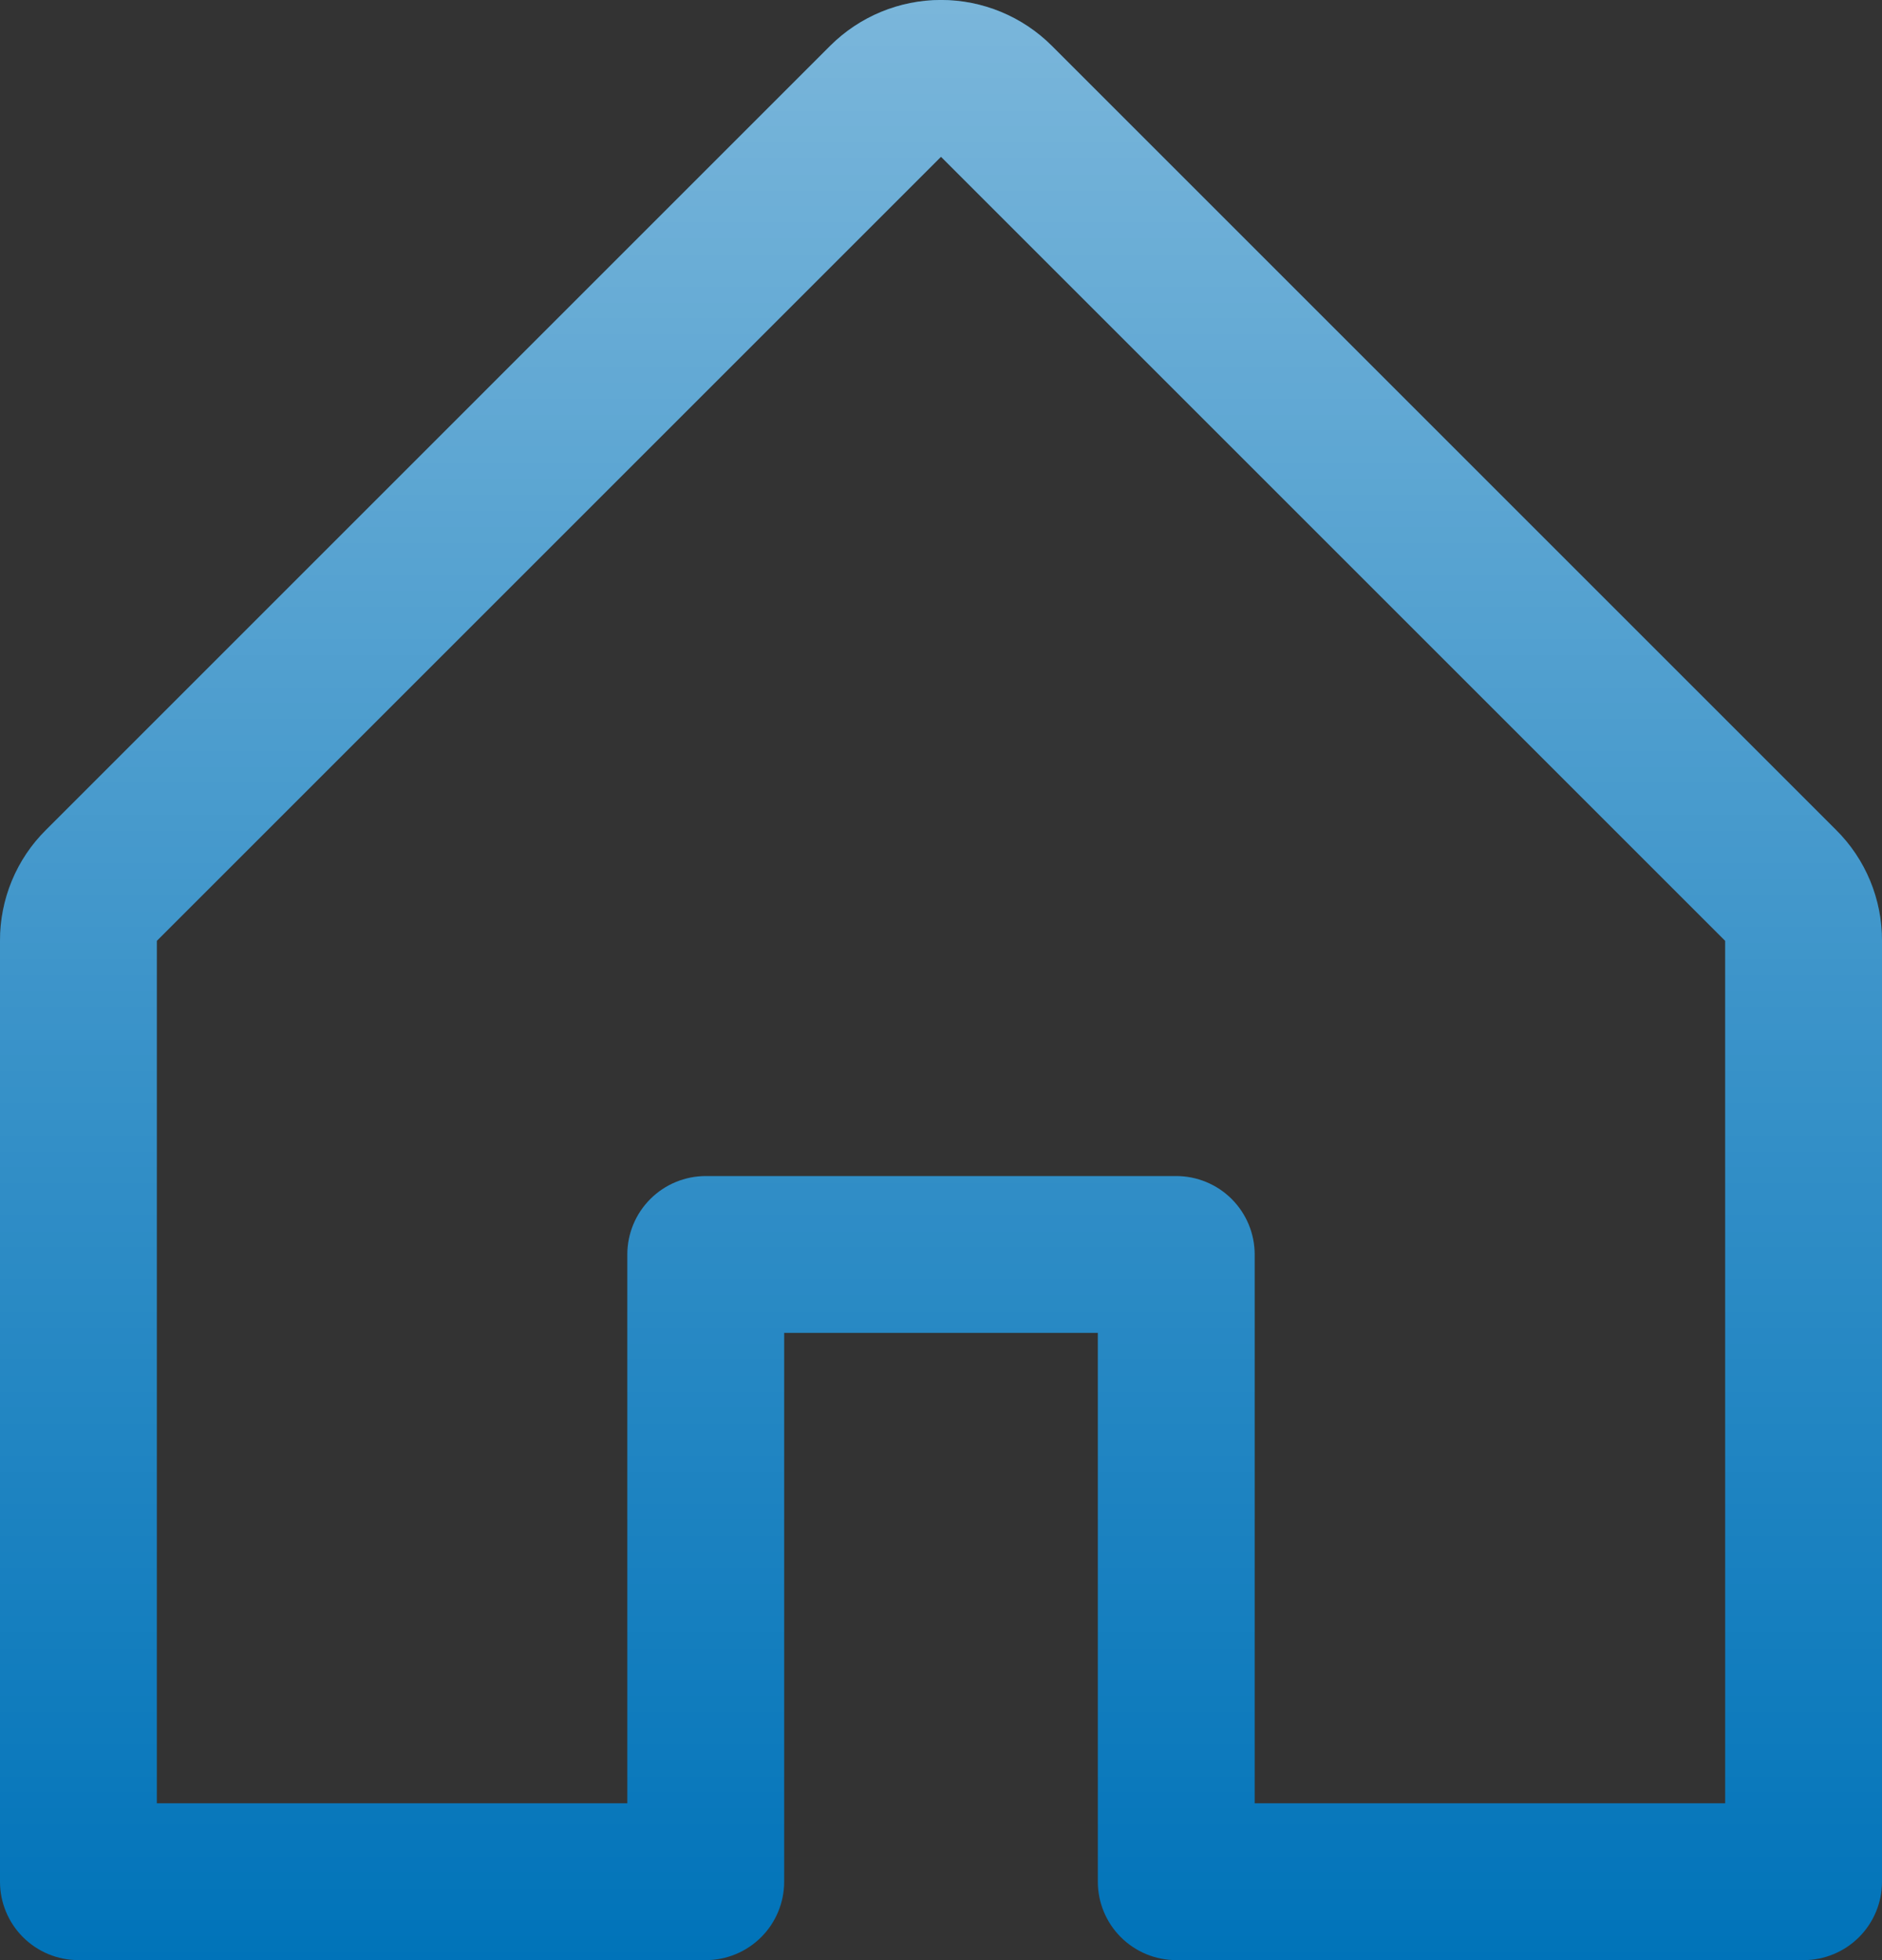
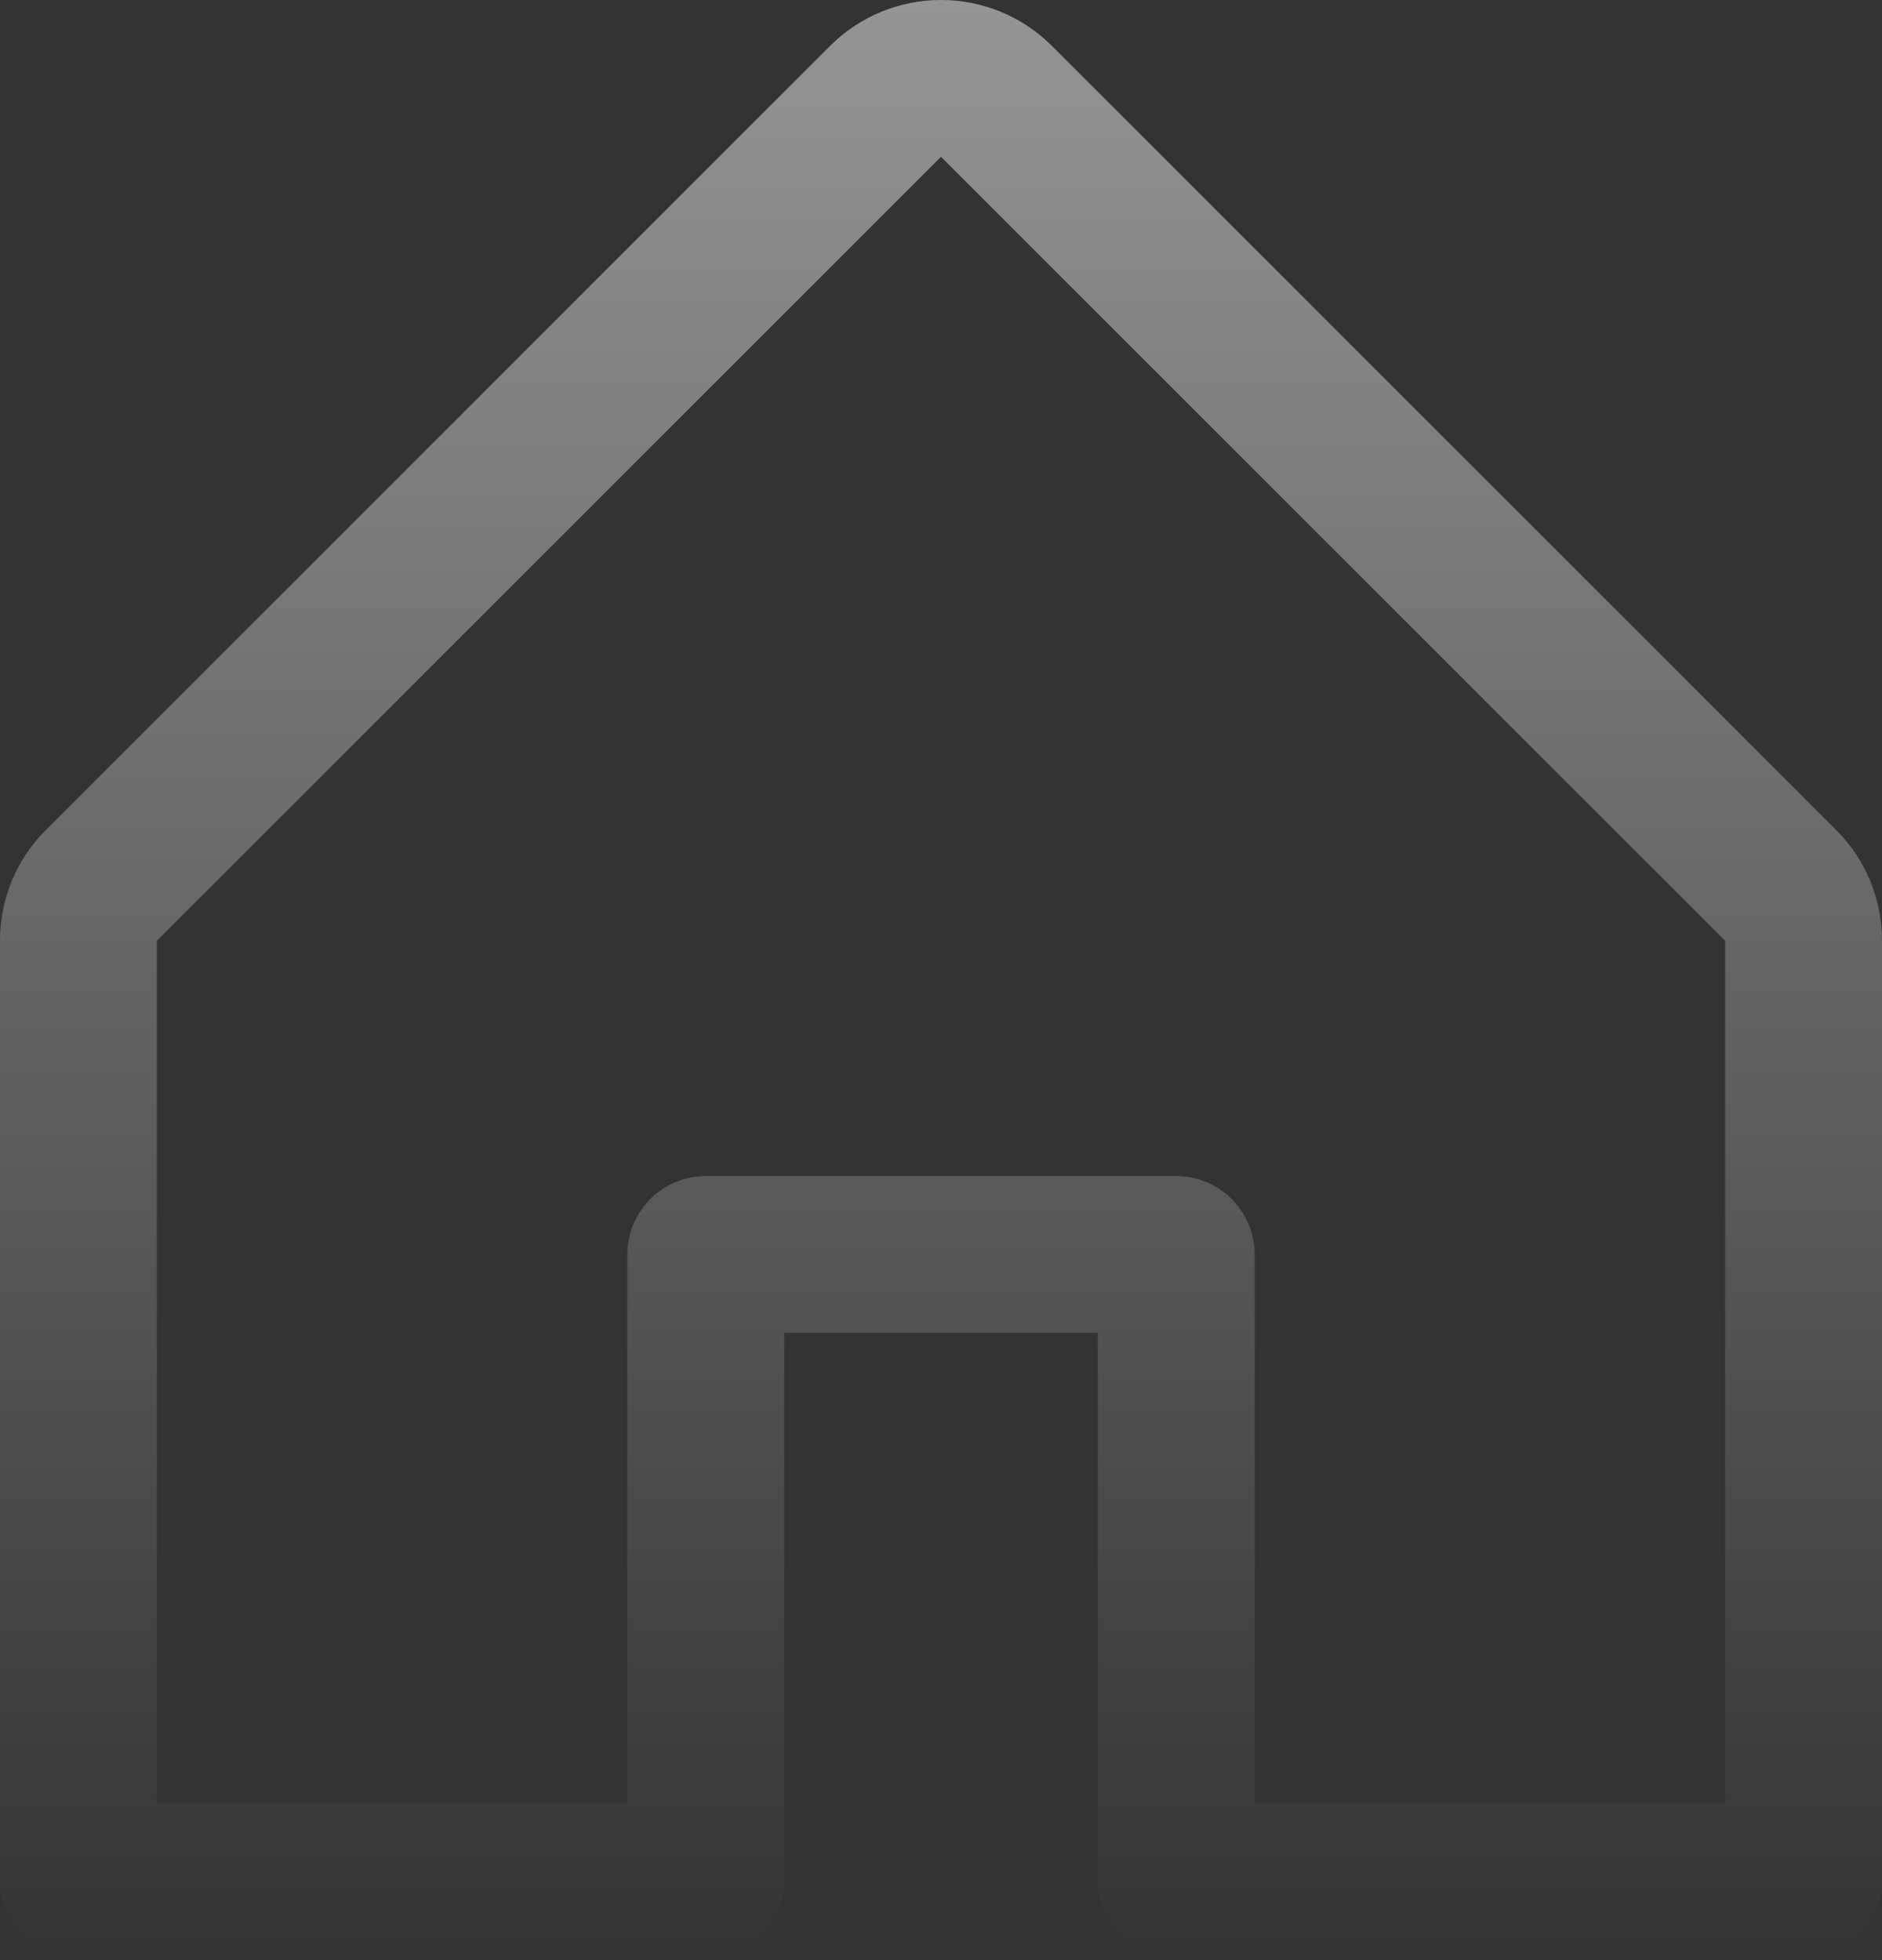
<svg xmlns="http://www.w3.org/2000/svg" width="48" height="50" viewBox="0 0 48 50" fill="none">
  <rect x="0" y="0" width="48" height="50" fill="#333333" stroke="none" />
-   <path d="M46.828 21.17L26.828 1.17C26.078 0.42 25.06 -0.001 24 -0.001C22.94 -0.001 21.923 0.42 21.172 1.17L1.173 21.17C0.799 21.54 0.503 21.981 0.302 22.467C0.101 22.953 -0.002 23.474 2.51337e-05 24V48C2.51337e-05 48.53 0.211 49.039 0.586 49.414C0.961 49.789 1.47 50 2 50H18C18.53 50 19.039 49.789 19.414 49.414C19.789 49.039 20 48.53 20 48V34H28V48C28 48.53 28.211 49.039 28.586 49.414C28.961 49.789 29.47 50 30 50H46C46.531 50 47.039 49.789 47.414 49.414C47.789 49.039 48 48.53 48 48V24C48.002 23.474 47.899 22.953 47.698 22.467C47.497 21.981 47.201 21.54 46.828 21.17ZM44 46H32V32C32 31.47 31.789 30.961 31.414 30.586C31.039 30.211 30.53 30 30 30H18C17.47 30 16.961 30.211 16.586 30.586C16.211 30.961 16 31.47 16 32V46H4V24L24 4L44 24V46Z" fill="#0073B9" />
  <path d="M46.828 21.17L26.828 1.17C26.078 0.42 25.06 -0.001 24 -0.001C22.94 -0.001 21.923 0.42 21.172 1.17L1.173 21.17C0.799 21.54 0.503 21.981 0.302 22.467C0.101 22.953 -0.002 23.474 2.51337e-05 24V48C2.51337e-05 48.53 0.211 49.039 0.586 49.414C0.961 49.789 1.47 50 2 50H18C18.53 50 19.039 49.789 19.414 49.414C19.789 49.039 20 48.53 20 48V34H28V48C28 48.53 28.211 49.039 28.586 49.414C28.961 49.789 29.47 50 30 50H46C46.531 50 47.039 49.789 47.414 49.414C47.789 49.039 48 48.53 48 48V24C48.002 23.474 47.899 22.953 47.698 22.467C47.497 21.981 47.201 21.54 46.828 21.17ZM44 46H32V32C32 31.47 31.789 30.961 31.414 30.586C31.039 30.211 30.53 30 30 30H18C17.47 30 16.961 30.211 16.586 30.586C16.211 30.961 16 31.47 16 32V46H4V24L24 4L44 24V46Z" fill="url(#paint0_linear_98_281)" fill-opacity="0.48" />
  <defs>
    <linearGradient id="paint0_linear_98_281" x1="24" y1="-0.001" x2="24" y2="50" gradientUnits="userSpaceOnUse">
      <stop stop-color="white" />
      <stop offset="1" stop-color="white" stop-opacity="0" />
    </linearGradient>
  </defs>
</svg>